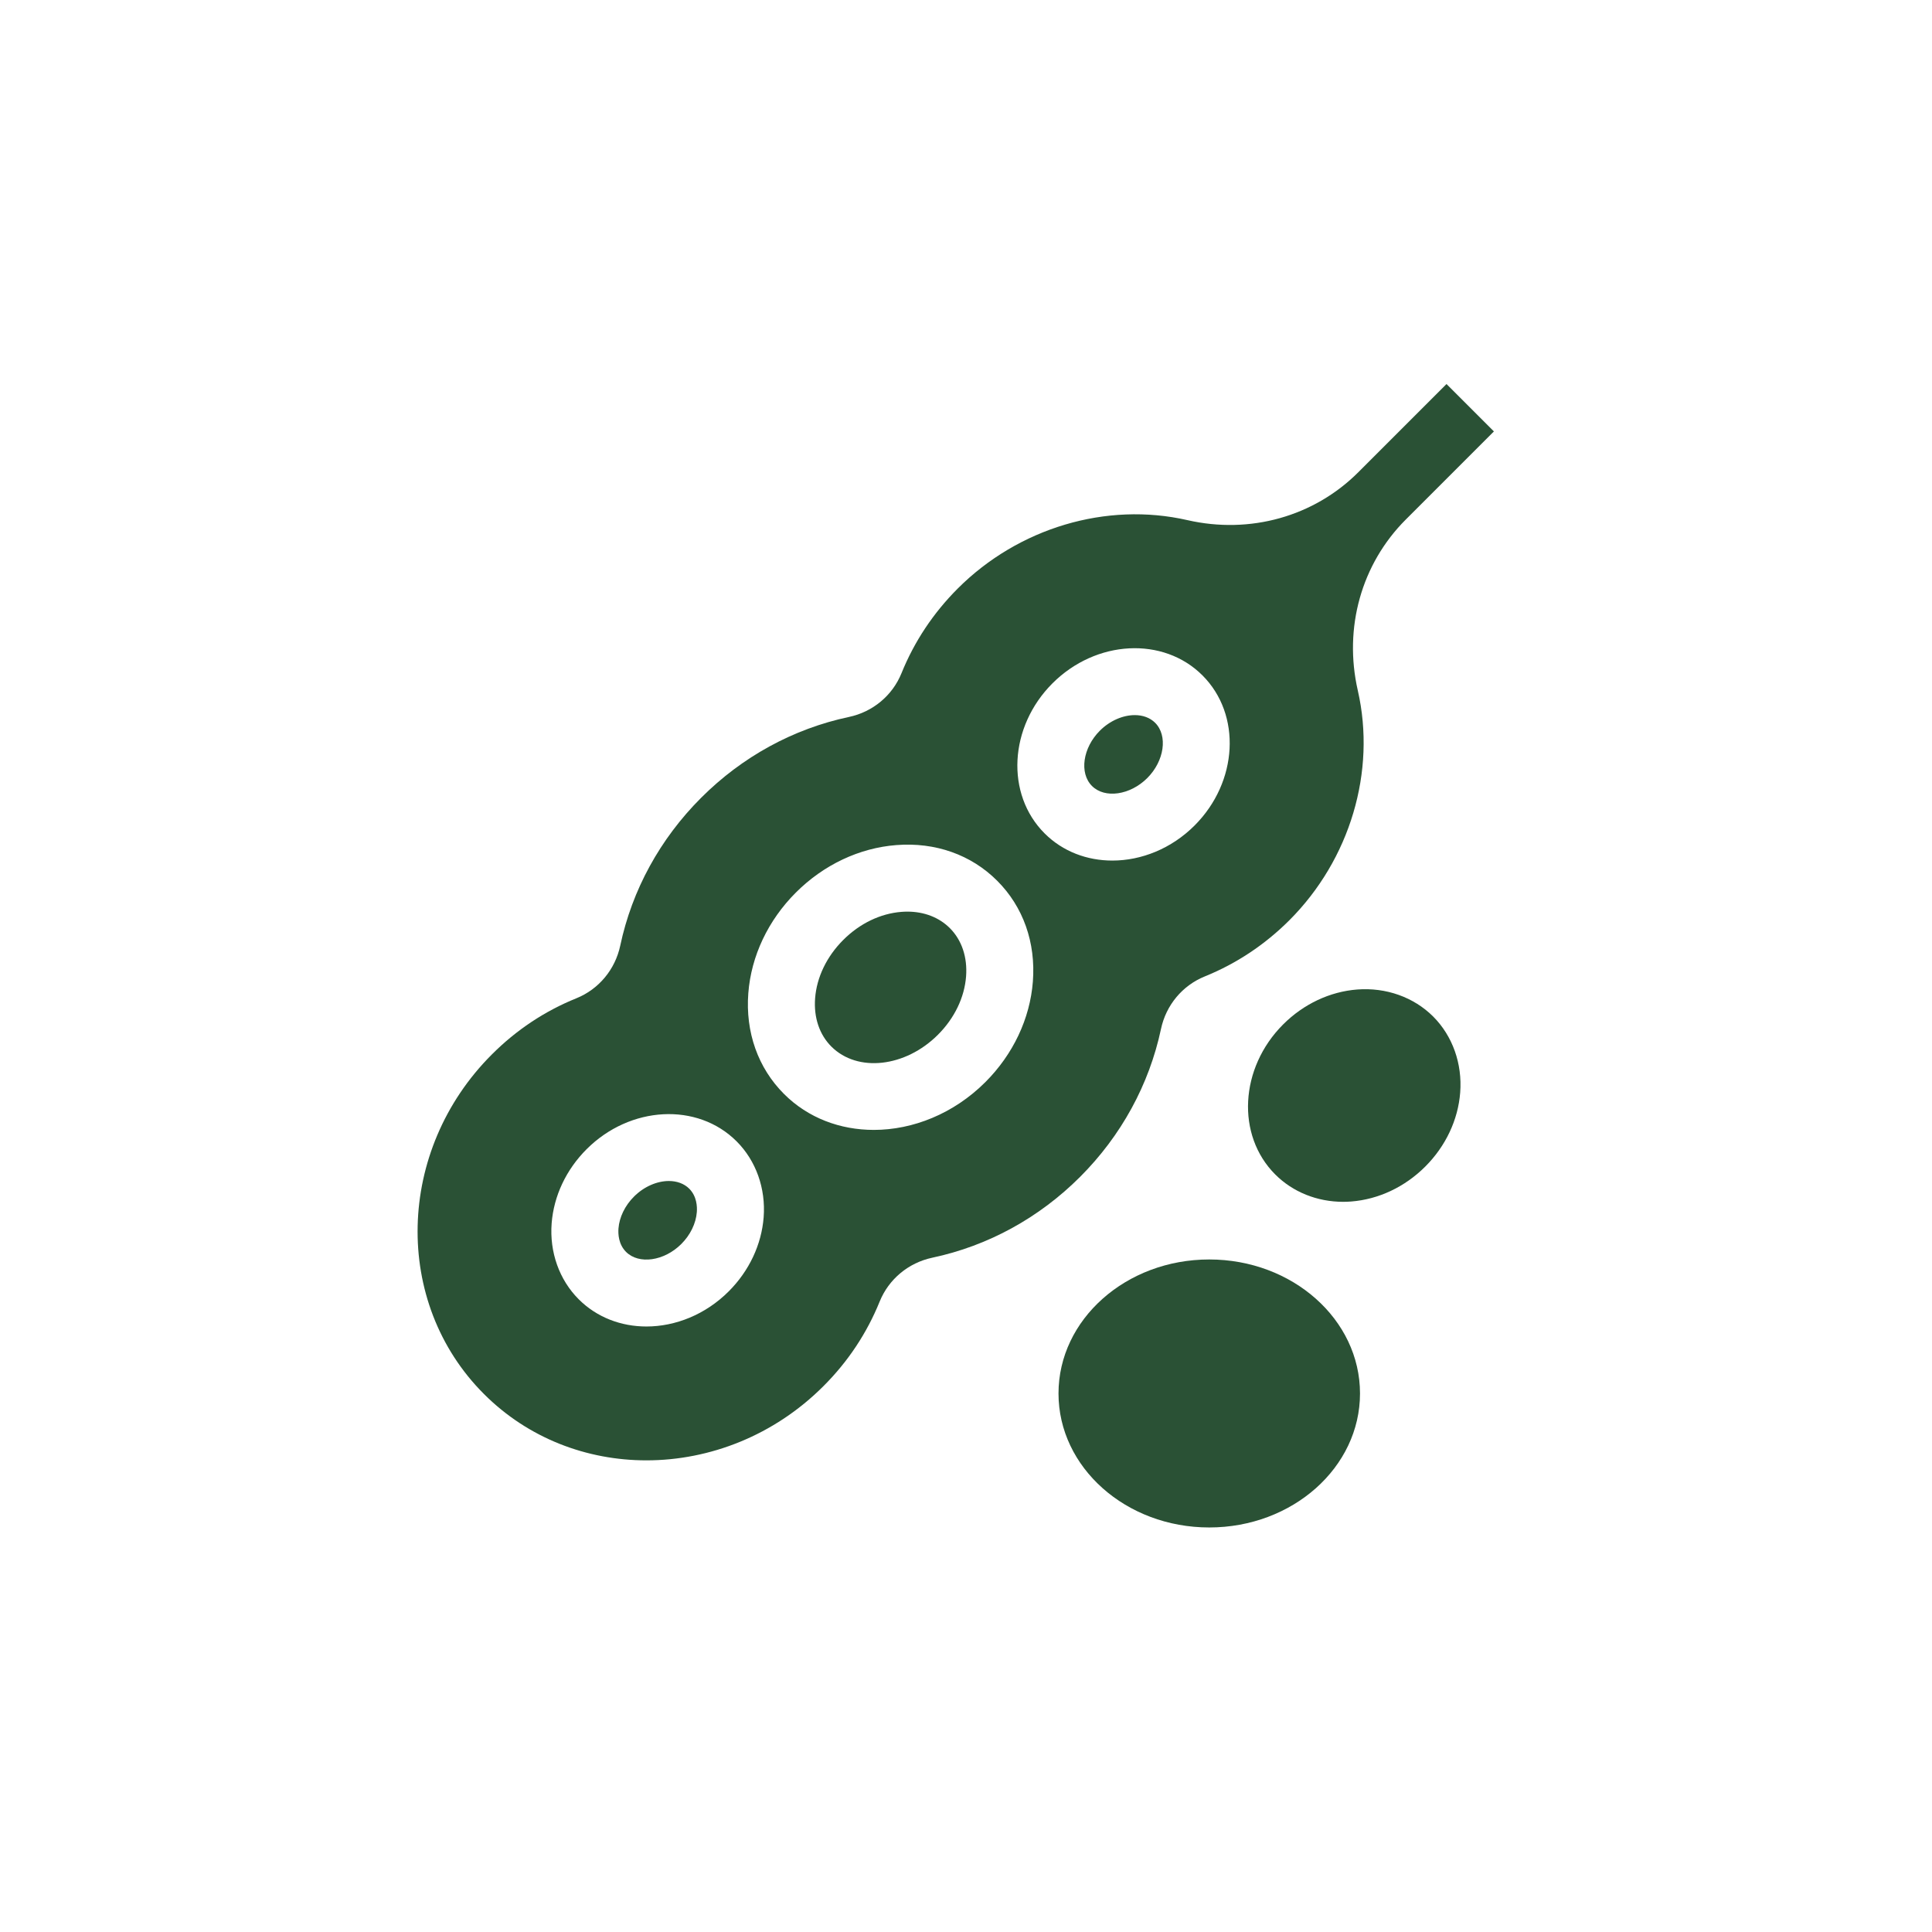
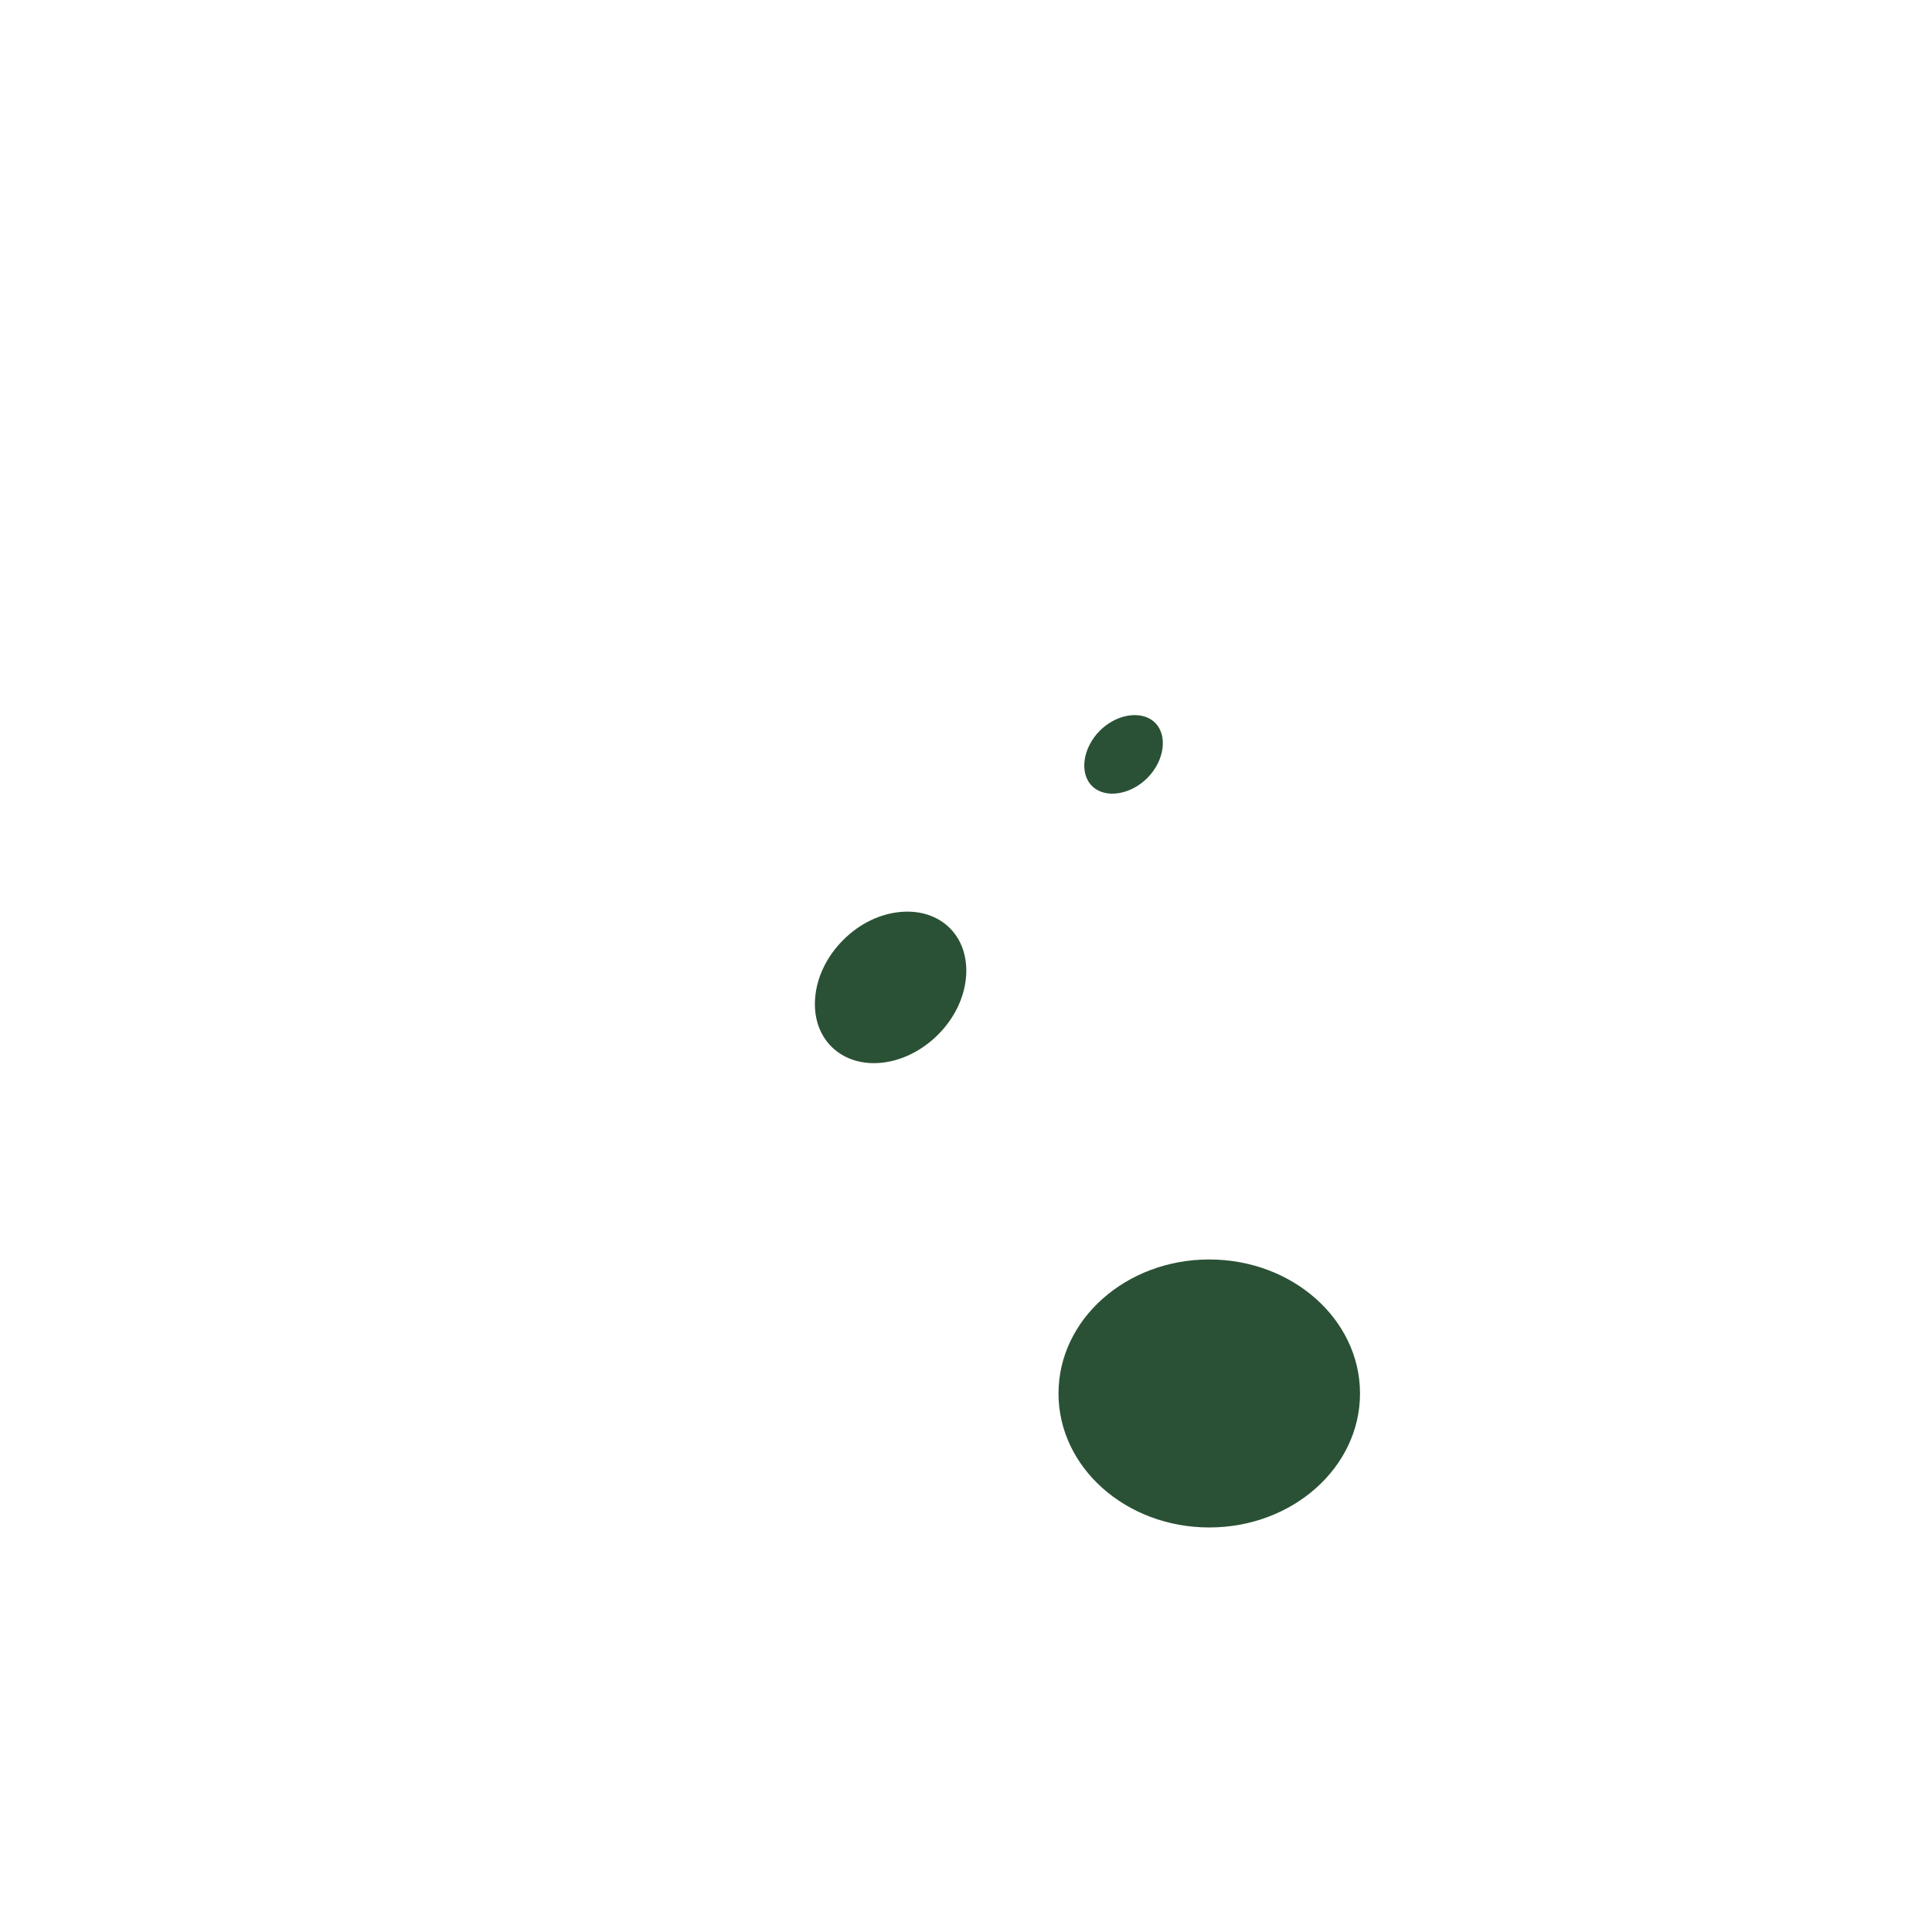
<svg xmlns="http://www.w3.org/2000/svg" fill="none" viewBox="0 0 49 49" height="49" width="49">
  <g clip-path="url(#clip0_3828_7672)">
-     <path fill="#2A5135" d="M34.422 25.096C33.728 25.15 33.061 25.464 32.543 25.982C31.439 27.086 31.349 28.793 32.343 29.787C32.789 30.234 33.408 30.481 34.066 30.481C34.133 30.481 34.201 30.478 34.269 30.473C34.963 30.419 35.63 30.105 36.148 29.587C36.666 29.069 36.981 28.402 37.034 27.708C37.09 26.976 36.84 26.274 36.349 25.782C35.856 25.29 35.154 25.04 34.422 25.096Z" />
    <path fill="#2A5135" d="M30.669 38.74C32.781 38.74 34.493 37.219 34.493 35.342C34.493 33.465 32.781 31.943 30.669 31.943C28.558 31.943 26.846 33.465 26.846 35.342C26.846 37.219 28.558 38.74 30.669 38.74Z" />
    <path fill="#2A5135" d="M29.097 19.734C29.531 19.3 29.623 18.658 29.297 18.332C29.165 18.2 28.981 18.137 28.781 18.137C28.485 18.137 28.153 18.274 27.895 18.532C27.461 18.966 27.369 19.608 27.695 19.934C28.02 20.26 28.662 20.168 29.097 19.734Z" />
    <path fill="#2A5135" d="M23.013 23.121C22.964 23.121 22.915 23.123 22.865 23.127C22.33 23.168 21.804 23.421 21.386 23.84C20.968 24.258 20.714 24.783 20.673 25.319C20.636 25.805 20.782 26.24 21.085 26.543C21.748 27.206 22.961 27.071 23.789 26.243C24.208 25.824 24.461 25.299 24.502 24.764C24.539 24.277 24.393 23.842 24.09 23.539C23.817 23.267 23.439 23.121 23.013 23.121Z" />
-     <path fill="#2A5135" d="M16.964 29.953C16.669 29.953 16.337 30.09 16.079 30.349C15.851 30.576 15.708 30.871 15.686 31.156C15.675 31.296 15.686 31.558 15.878 31.751C16.204 32.076 16.846 31.985 17.28 31.55C17.508 31.323 17.651 31.028 17.673 30.743C17.684 30.603 17.673 30.341 17.481 30.148C17.349 30.017 17.165 29.953 16.964 29.953Z" />
-     <path fill="#2A5135" d="M29.445 26.099C29.573 25.493 29.988 24.995 30.555 24.765C31.358 24.44 32.08 23.96 32.702 23.339C34.241 21.799 34.907 19.566 34.437 17.512C34.074 15.922 34.529 14.302 35.653 13.178L37.889 10.942L36.687 9.74L34.451 11.976C33.327 13.1 31.706 13.555 30.117 13.192C28.063 12.722 25.83 13.387 24.29 14.927C23.669 15.549 23.189 16.271 22.864 17.074C22.634 17.641 22.136 18.056 21.53 18.184C20.12 18.483 18.823 19.192 17.781 20.235C16.739 21.277 16.03 22.573 15.731 23.983C15.602 24.589 15.187 25.088 14.62 25.318C13.817 25.642 13.095 26.122 12.474 26.744C10.044 29.173 9.954 33.036 12.274 35.355C13.398 36.48 14.884 37.038 16.395 37.038C18.001 37.038 19.634 36.407 20.885 35.155C21.507 34.534 21.986 33.812 22.311 33.009C22.541 32.442 23.04 32.027 23.646 31.898C25.056 31.599 26.352 30.89 27.394 29.848C28.436 28.806 29.145 27.509 29.445 26.099ZM24.991 27.445C24.188 28.247 23.153 28.657 22.162 28.657C21.312 28.657 20.495 28.357 19.884 27.745C19.224 27.085 18.903 26.177 18.979 25.189C19.051 24.249 19.479 23.343 20.184 22.638C20.889 21.933 21.795 21.505 22.735 21.433C23.723 21.356 24.632 21.678 25.291 22.338C25.951 22.997 26.272 23.905 26.196 24.894C26.124 25.834 25.696 26.74 24.991 27.445ZM19.368 30.873C19.314 31.567 19 32.234 18.482 32.752C17.892 33.342 17.129 33.643 16.395 33.643C15.757 33.643 15.139 33.415 14.677 32.952C14.185 32.46 13.935 31.758 13.991 31.026C14.045 30.332 14.359 29.665 14.877 29.147C15.981 28.043 17.688 27.953 18.682 28.947C19.174 29.439 19.424 30.141 19.368 30.873ZM26.693 17.331C27.798 16.226 29.505 16.137 30.498 17.13C31.492 18.124 31.402 19.831 30.298 20.936C29.708 21.526 28.945 21.826 28.212 21.826C27.573 21.826 26.956 21.599 26.493 21.136C25.499 20.142 25.589 18.435 26.693 17.331Z" />
  </g>
  <defs>
    <clipPath id="clip0_3828_7672">
      <rect transform="translate(9.74 9.74)" fill="white" height="29" width="29" />
    </clipPath>
  </defs>
</svg>